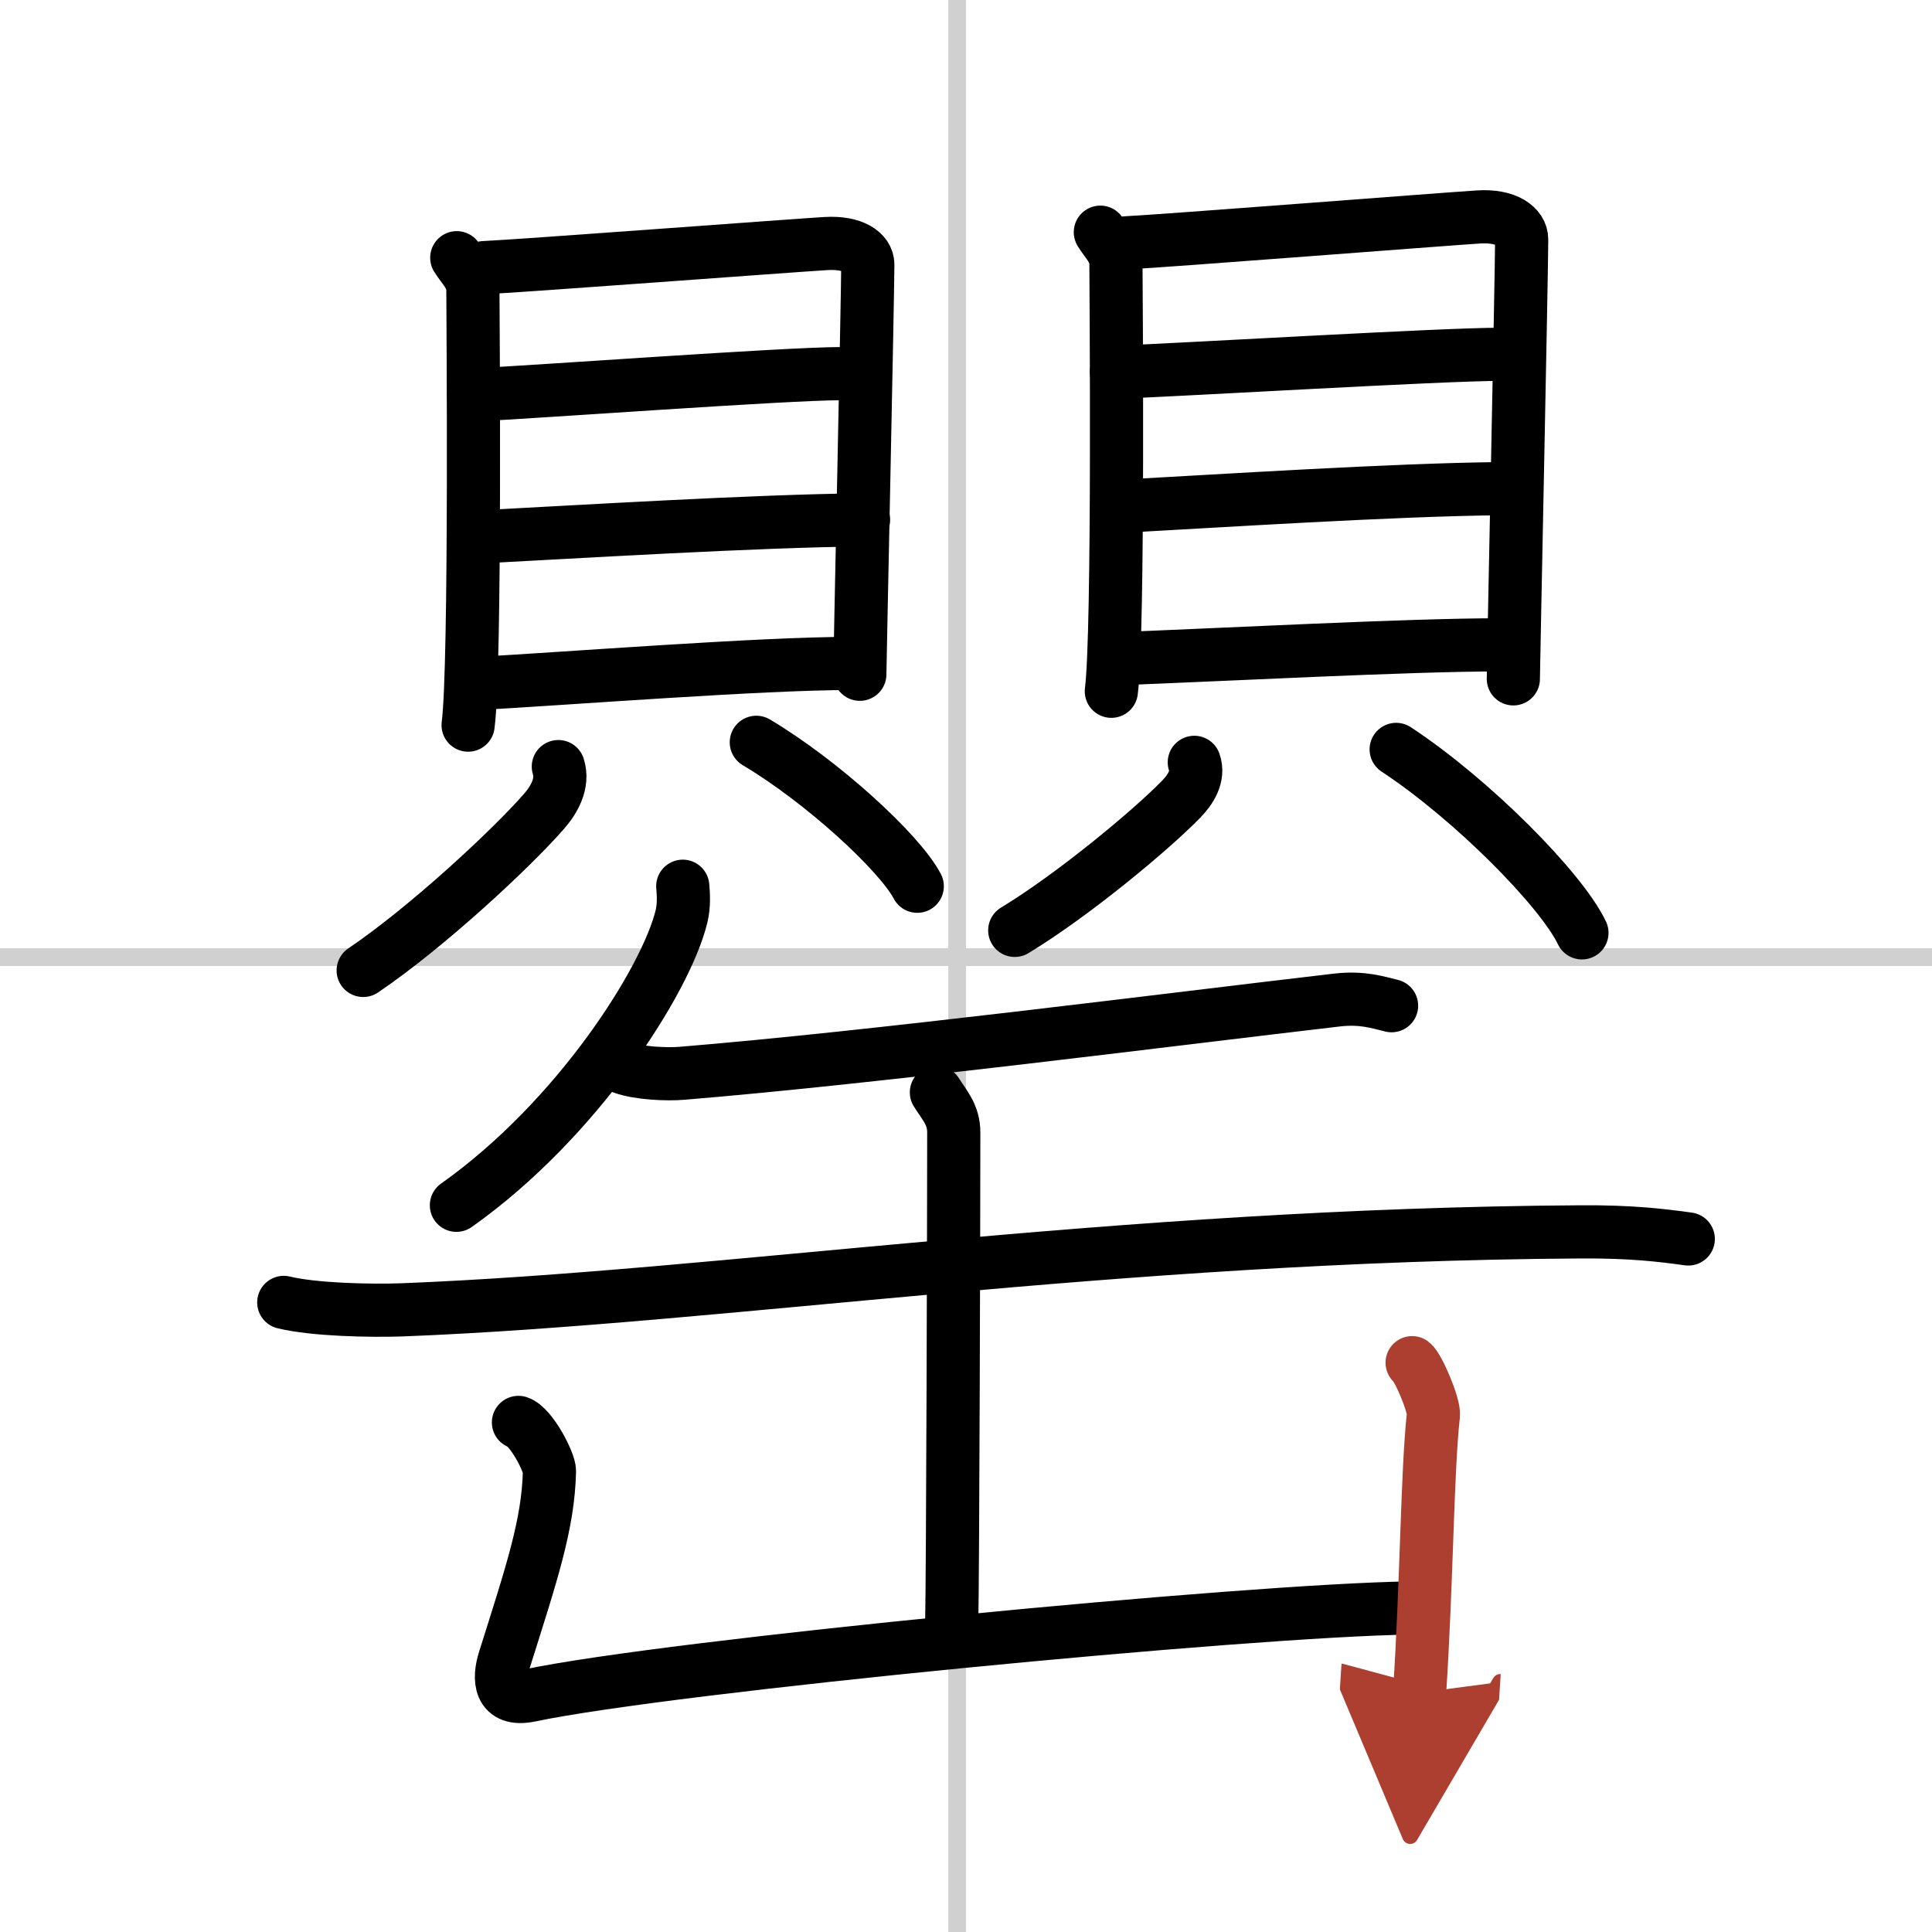
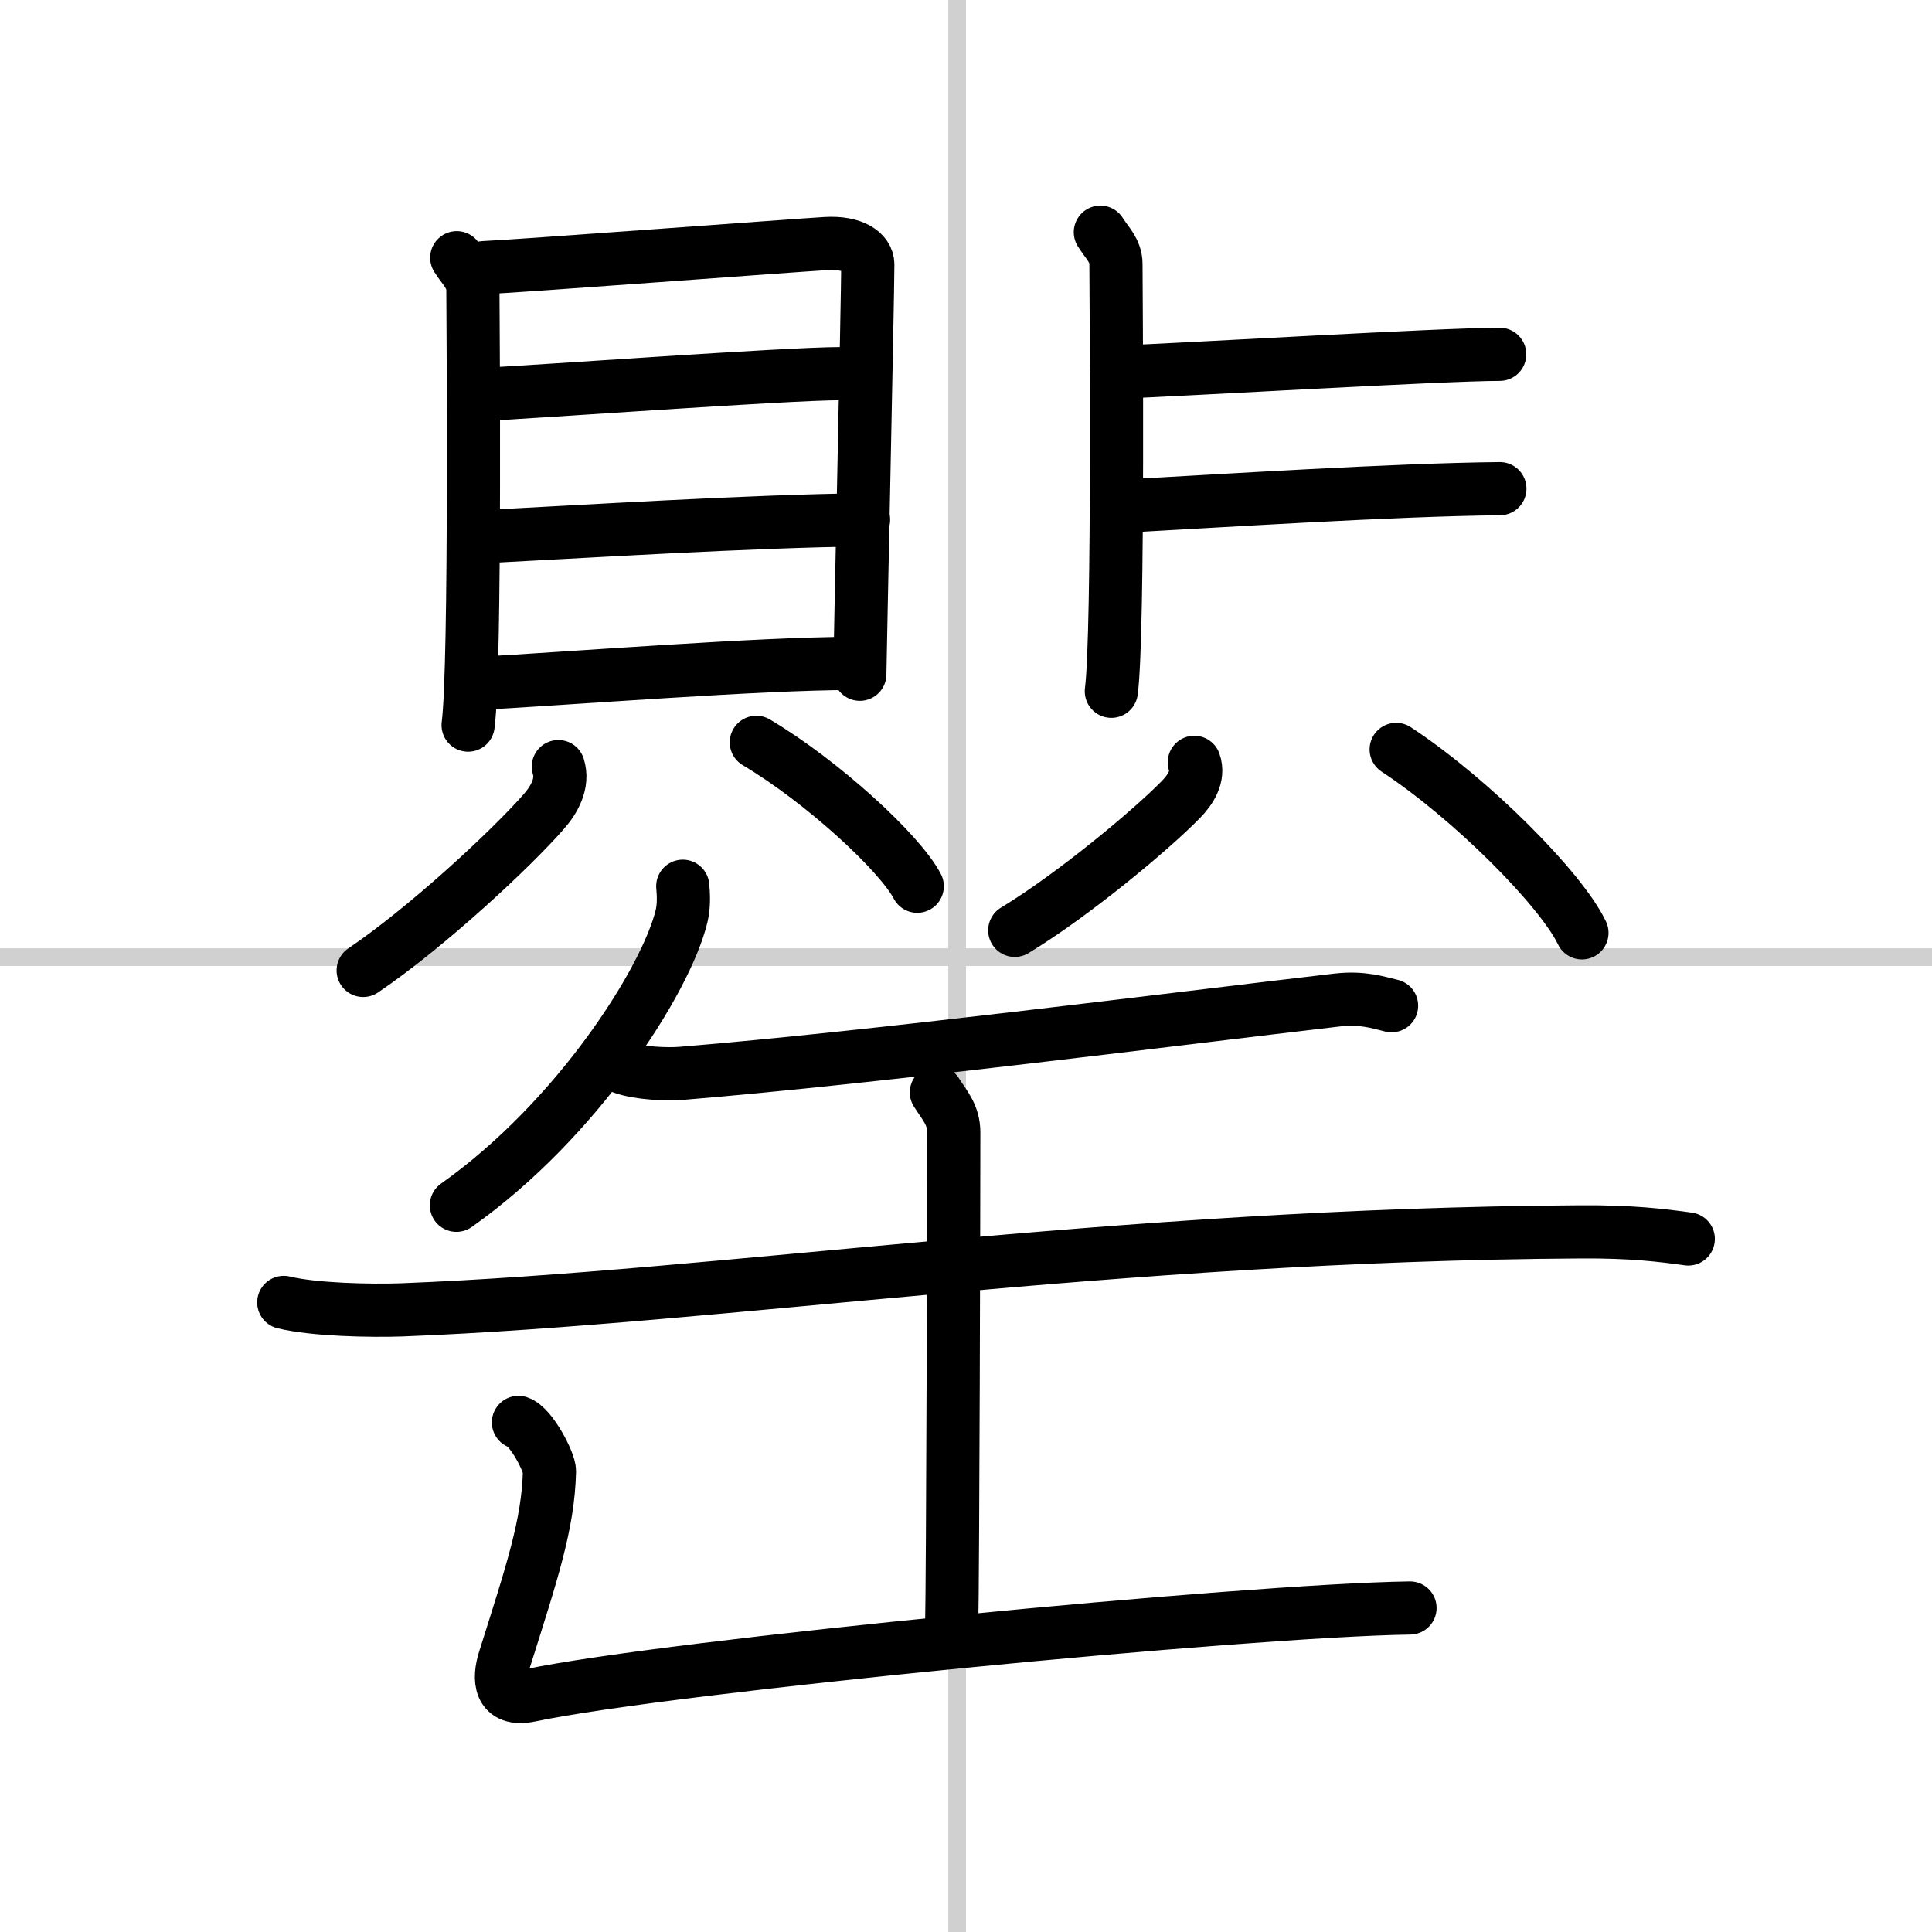
<svg xmlns="http://www.w3.org/2000/svg" width="400" height="400" viewBox="0 0 109 109">
  <defs>
    <marker id="a" markerWidth="4" orient="auto" refX="1" refY="5" viewBox="0 0 10 10">
-       <polyline points="0 0 10 5 0 10 1 5" fill="#ad3f31" stroke="#ad3f31" />
-     </marker>
+       </marker>
  </defs>
  <g fill="none" stroke="#000" stroke-linecap="round" stroke-linejoin="round" stroke-width="3">
    <rect width="100%" height="100%" fill="#fff" stroke="#fff" />
    <line x1="54" x2="54" y2="109" stroke="#d0d0d0" stroke-width="1" />
    <line x2="109" y1="54" y2="54" stroke="#d0d0d0" stroke-width="1" />
    <path d="m25.77 14.54c0.37 0.6 0.91 1.04 0.91 1.83s0.17 21.21-0.27 24.54" />
    <path d="m27.3 15.1c2.03-0.09 17.46-1.25 19.3-1.36 1.54-0.09 2.36 0.5 2.36 1.18 0 1.66-0.45 22.58-0.45 23.12" />
    <path d="m26.73 22.28c3.61-0.17 17.62-1.2 20.72-1.2" />
    <path d="m26.9 30.3c5.78-0.3 15.69-0.91 21.82-0.97" />
    <path d="m26.63 38.58c5.59-0.31 16.28-1.15 21.37-1.15" />
    <path d="m31.5 43.25c0.3 0.94-0.23 1.87-0.83 2.55-1.81 2.07-6.56 6.5-10.18 8.95" />
    <path d="m42.67 41.88c3.7 2.2 8.07 6.2 9.08 8.12" />
    <path d="m62.08 13.1c0.36 0.59 0.88 1.02 0.88 1.8s0.17 20.83-0.26 24.1" />
-     <path d="m63.54 13.7c2.09-0.1 17.98-1.34 19.88-1.46 1.58-0.1 2.43 0.54 2.43 1.27 0 1.78-0.47 24.21-0.47 24.79" />
    <path d="m62.99 21c3.77-0.14 18.38-1.01 21.62-1.01" />
    <path d="m63.15 28.57c5.69-0.31 15.45-0.94 21.47-1" />
-     <path d="m63.14 37.16c5.62-0.21 16.36-0.78 21.49-0.78" />
    <path d="m67.38 43.01c0.28 0.78-0.21 1.54-0.76 2.1-1.67 1.71-6.04 5.36-9.37 7.38" />
    <path d="m78.77 42.28c4.27 2.81 9.31 7.9 10.48 10.35" />
    <path d="m38.52 50c0.04 0.42 0.08 1.09-0.07 1.7-0.87 3.59-5.87 11.47-12.7 16.3" />
    <path d="m35.13 60.23c0.88 0.32 2.49 0.4 3.38 0.32 10.81-0.89 27.22-3 36.92-4.13 1.46-0.17 2.35 0.15 3.08 0.32" />
    <path d="m16.01 73.48c1.73 0.42 4.92 0.48 6.65 0.42 18.05-0.7 40.18-4.24 66.52-4.4 2.89-0.02 4.62 0.2 6.07 0.4" />
    <path d="m52.83 61.63c0.46 0.73 0.98 1.26 0.98 2.26 0 3.51-0.05 25.02-0.12 27.99" />
    <path d="m29.25 80.25c0.73 0.24 1.76 2.26 1.75 2.75-0.07 3.01-1 5.75-2.54 10.64-0.33 1.05-0.33 2.38 1.45 2.01 7.83-1.65 40.45-4.8 49.64-4.93" />
-     <path d="m79.67 76.88c0.35 0.26 1.26 2.42 1.2 2.95-0.35 3.16-0.37 9.42-0.78 15.67" marker-end="url(#a)" stroke="#ad3f31" />
  </g>
</svg>